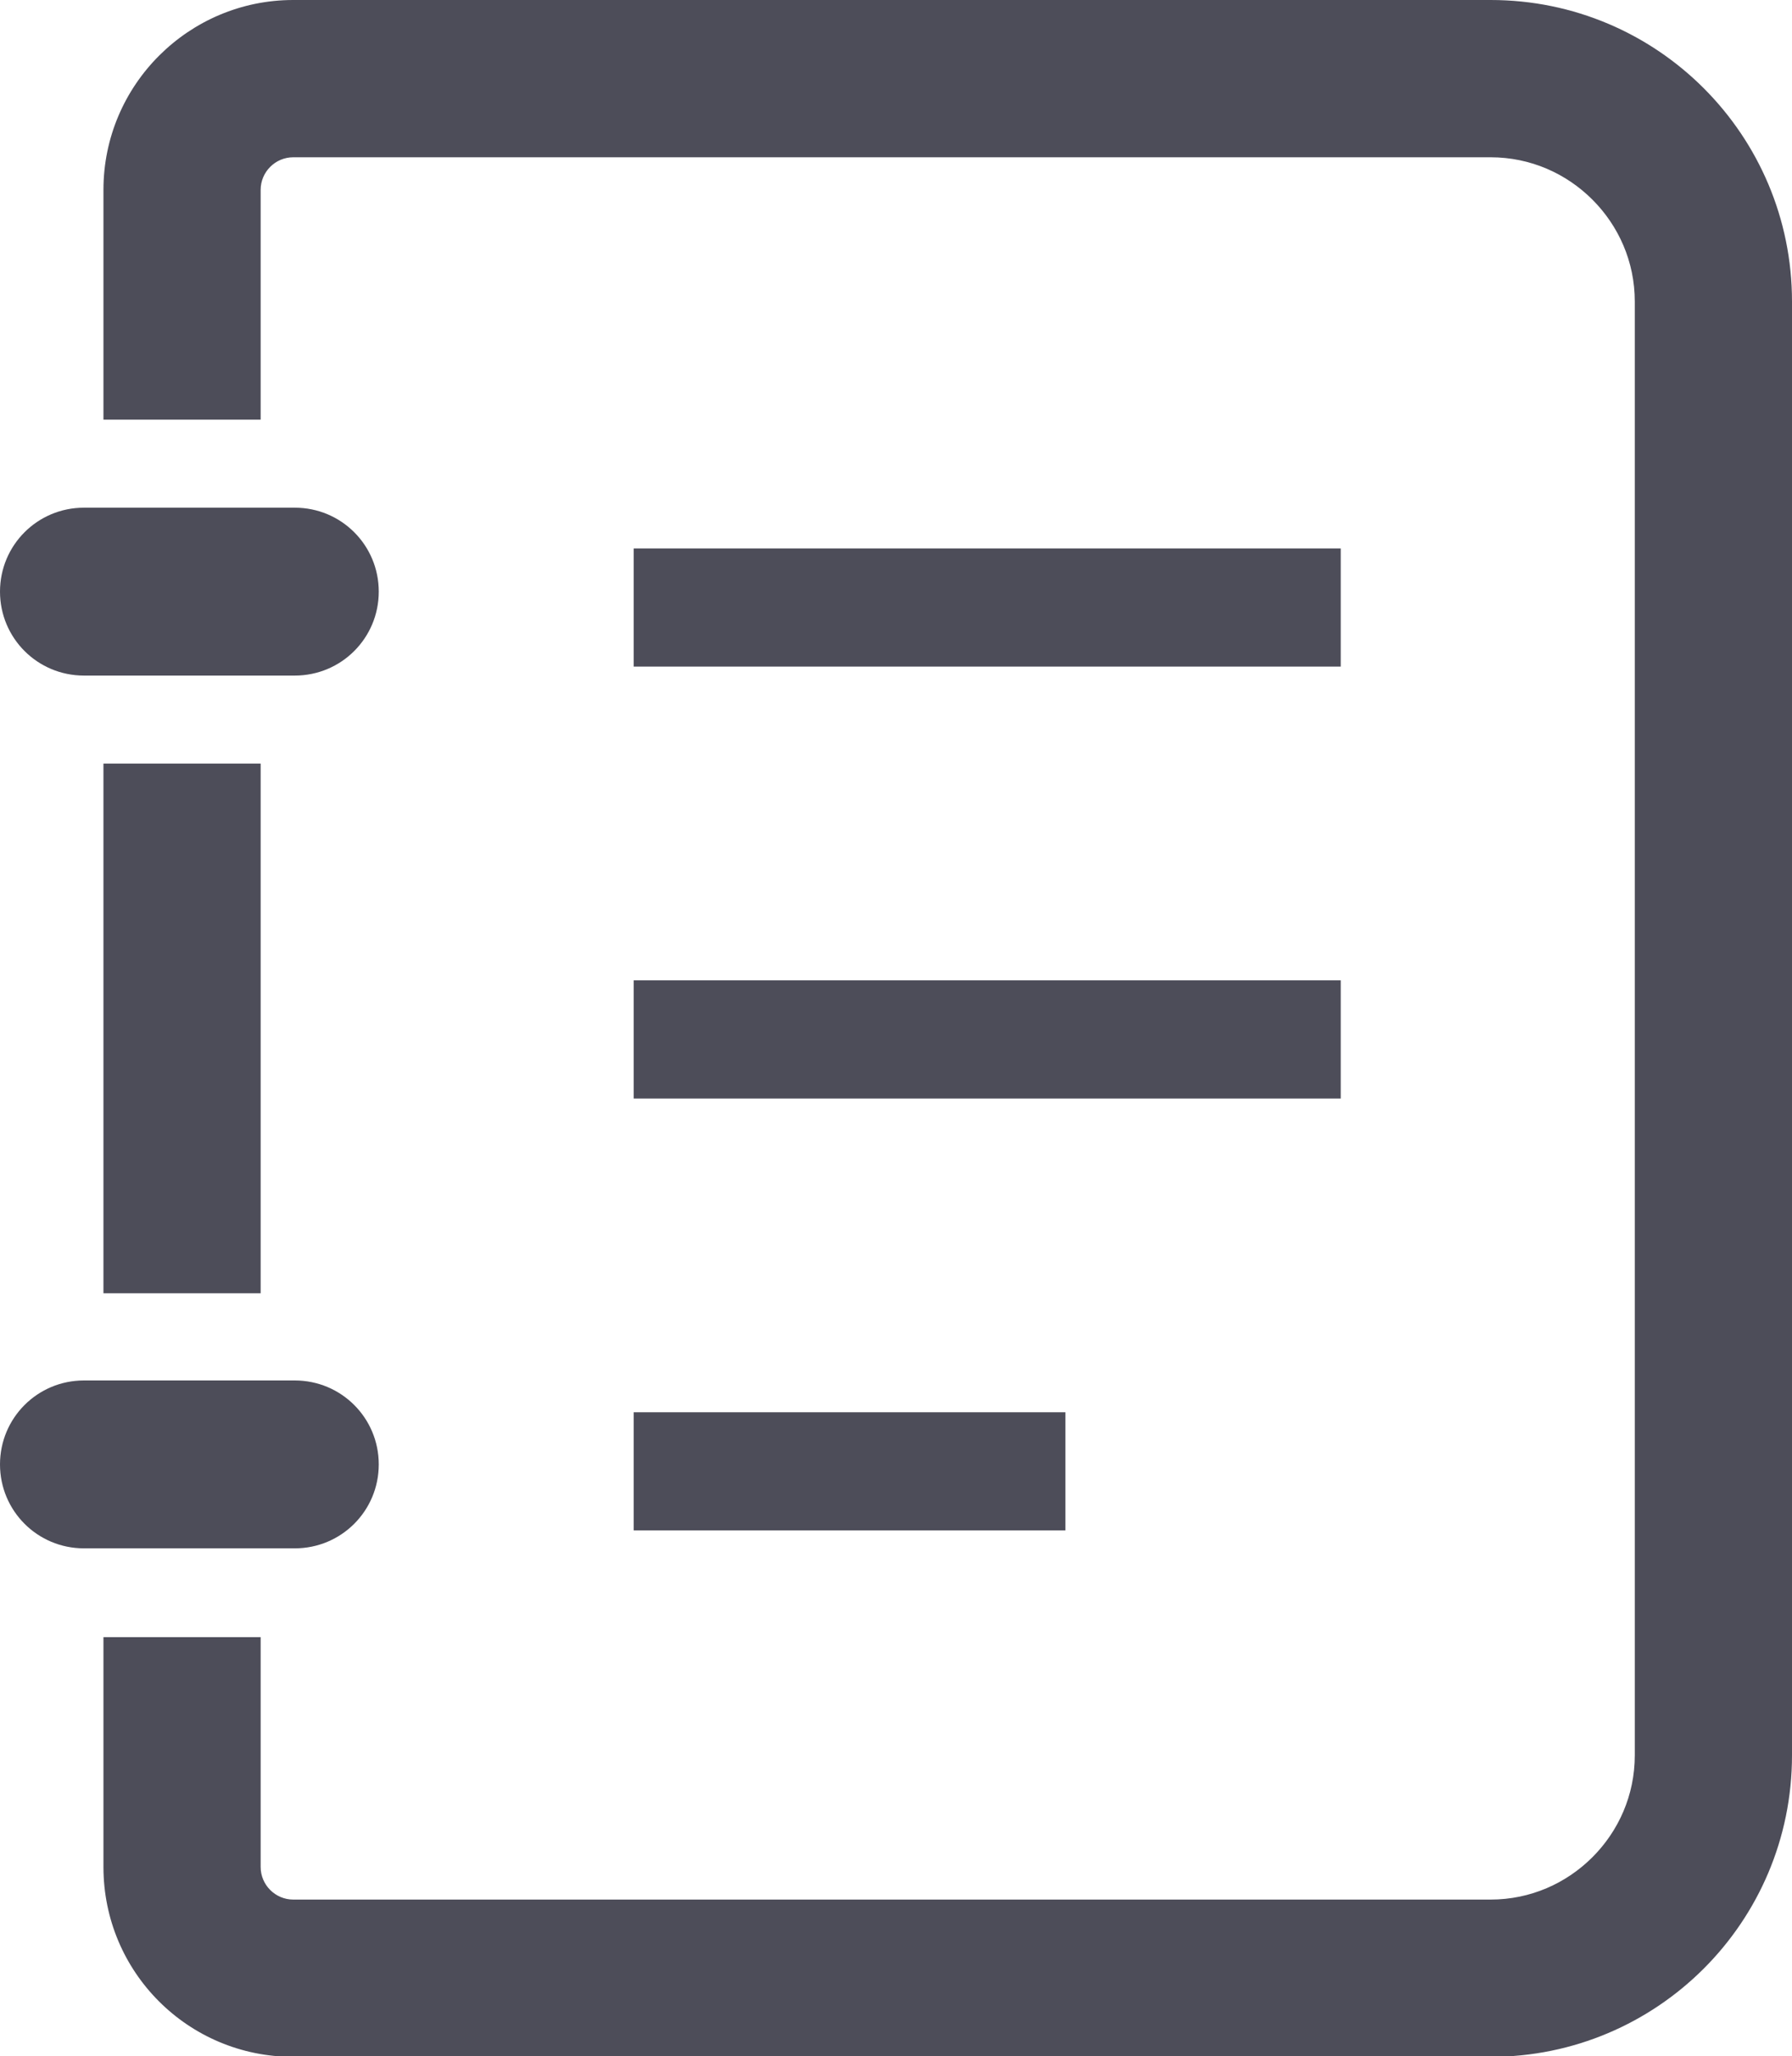
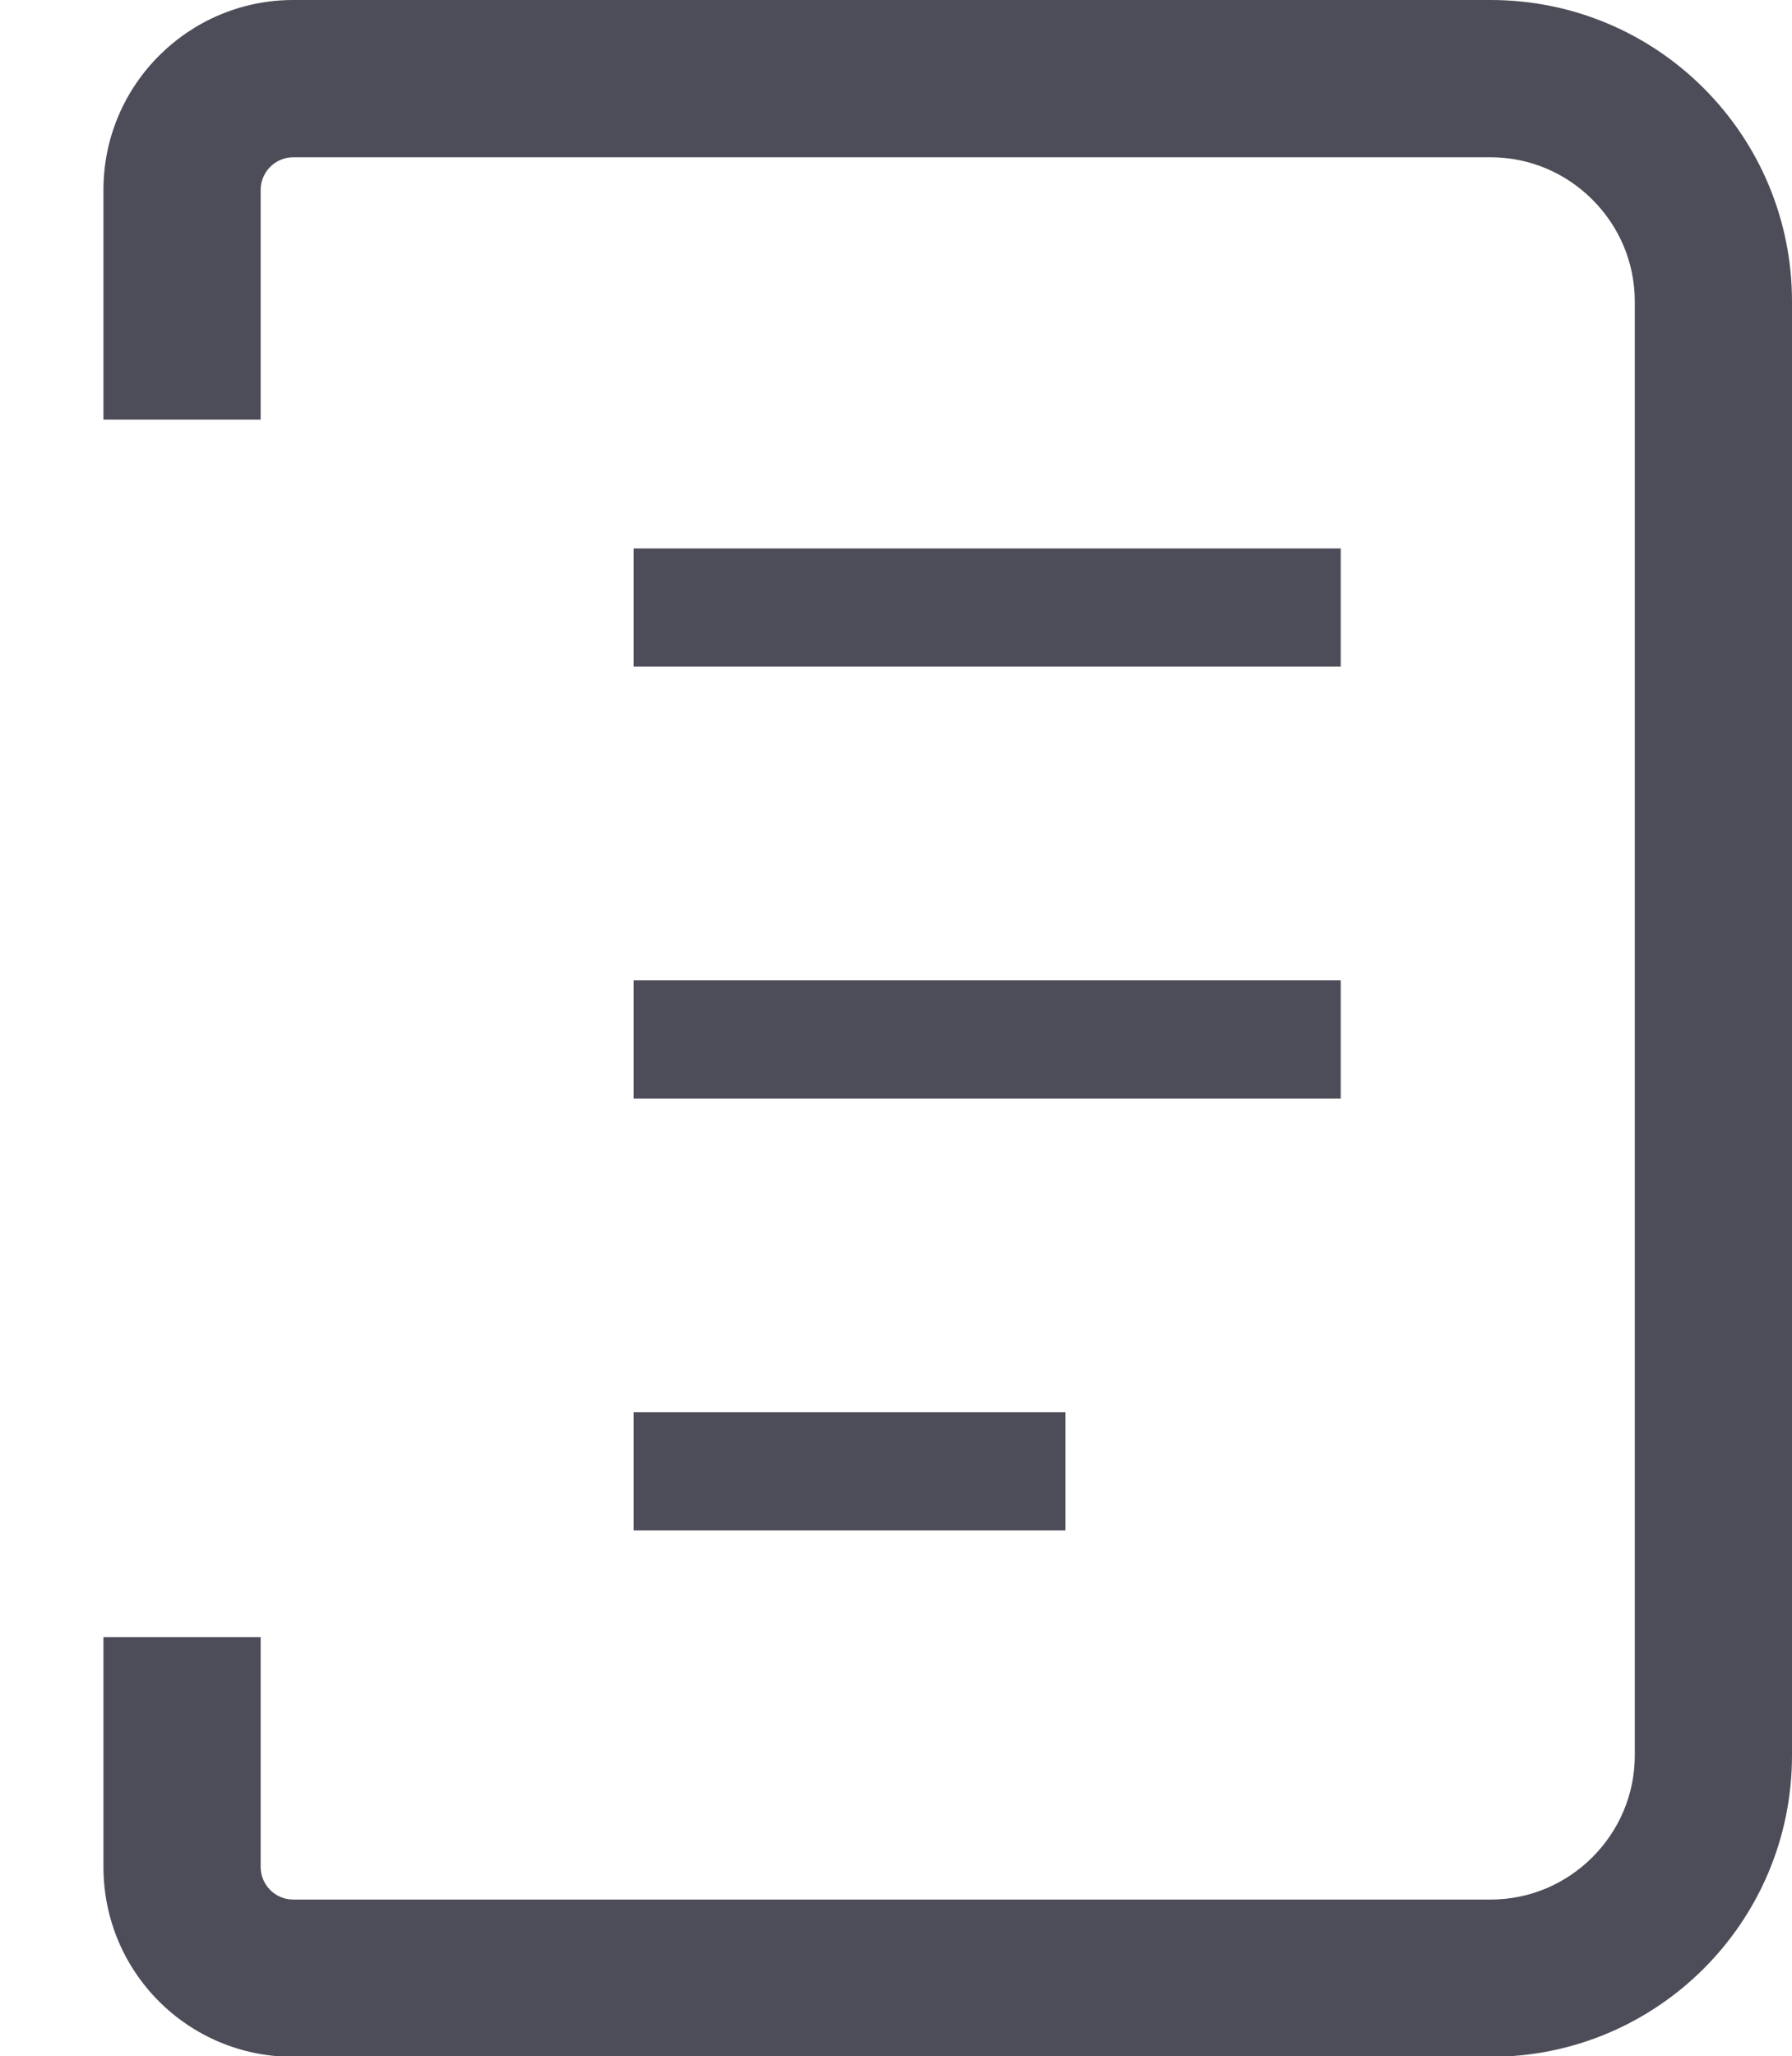
<svg xmlns="http://www.w3.org/2000/svg" id="_レイヤー_2" width="22" height="25.23" viewBox="0 0 22 25.23">
  <defs>
    <style>.cls-1{fill:#4d4d59;}</style>
  </defs>
  <g id="_メイン">
-     <path class="cls-1" d="m1.03,8.29h2.59c.57,0,1.03-.46,1.03-1.03s-.46-1.03-1.03-1.03H1.03C.46,6.23,0,6.69,0,7.26c0,.57.46,1.03,1.03,1.03Z" />
    <path class="cls-1" d="m18.3,0H3.6C2.32,0,1.27,1.04,1.27,2.33v2.82h1.93v-2.82c0-.22.18-.4.4-.4h14.7c.49,0,.93.2,1.25.52.32.32.52.76.52,1.25v17.84c0,.49-.2.93-.52,1.25-.32.32-.76.52-1.25.52H3.6c-.22,0-.4-.18-.4-.4v-2.82h-1.93v2.82c0,1.29,1.04,2.33,2.33,2.33h14.7c2.04,0,3.7-1.65,3.7-3.7V3.7c0-2.04-1.65-3.7-3.7-3.7Z" />
-     <rect class="cls-1" x="1.27" y="9.37" width="1.93" height="6.5" />
-     <path class="cls-1" d="m4.65,17.97c0-.57-.46-1.03-1.03-1.03H1.03C.46,16.94,0,17.4,0,17.97s.46,1.03,1.03,1.03h2.59c.57,0,1.03-.46,1.03-1.03Z" />
    <rect class="cls-1" x="7.78" y="6.73" width="8.68" height="1.45" />
    <rect class="cls-1" x="7.78" y="12.03" width="8.68" height="1.45" />
    <rect class="cls-1" x="7.78" y="17.33" width="5.3" height="1.45" />
  </g>
</svg>